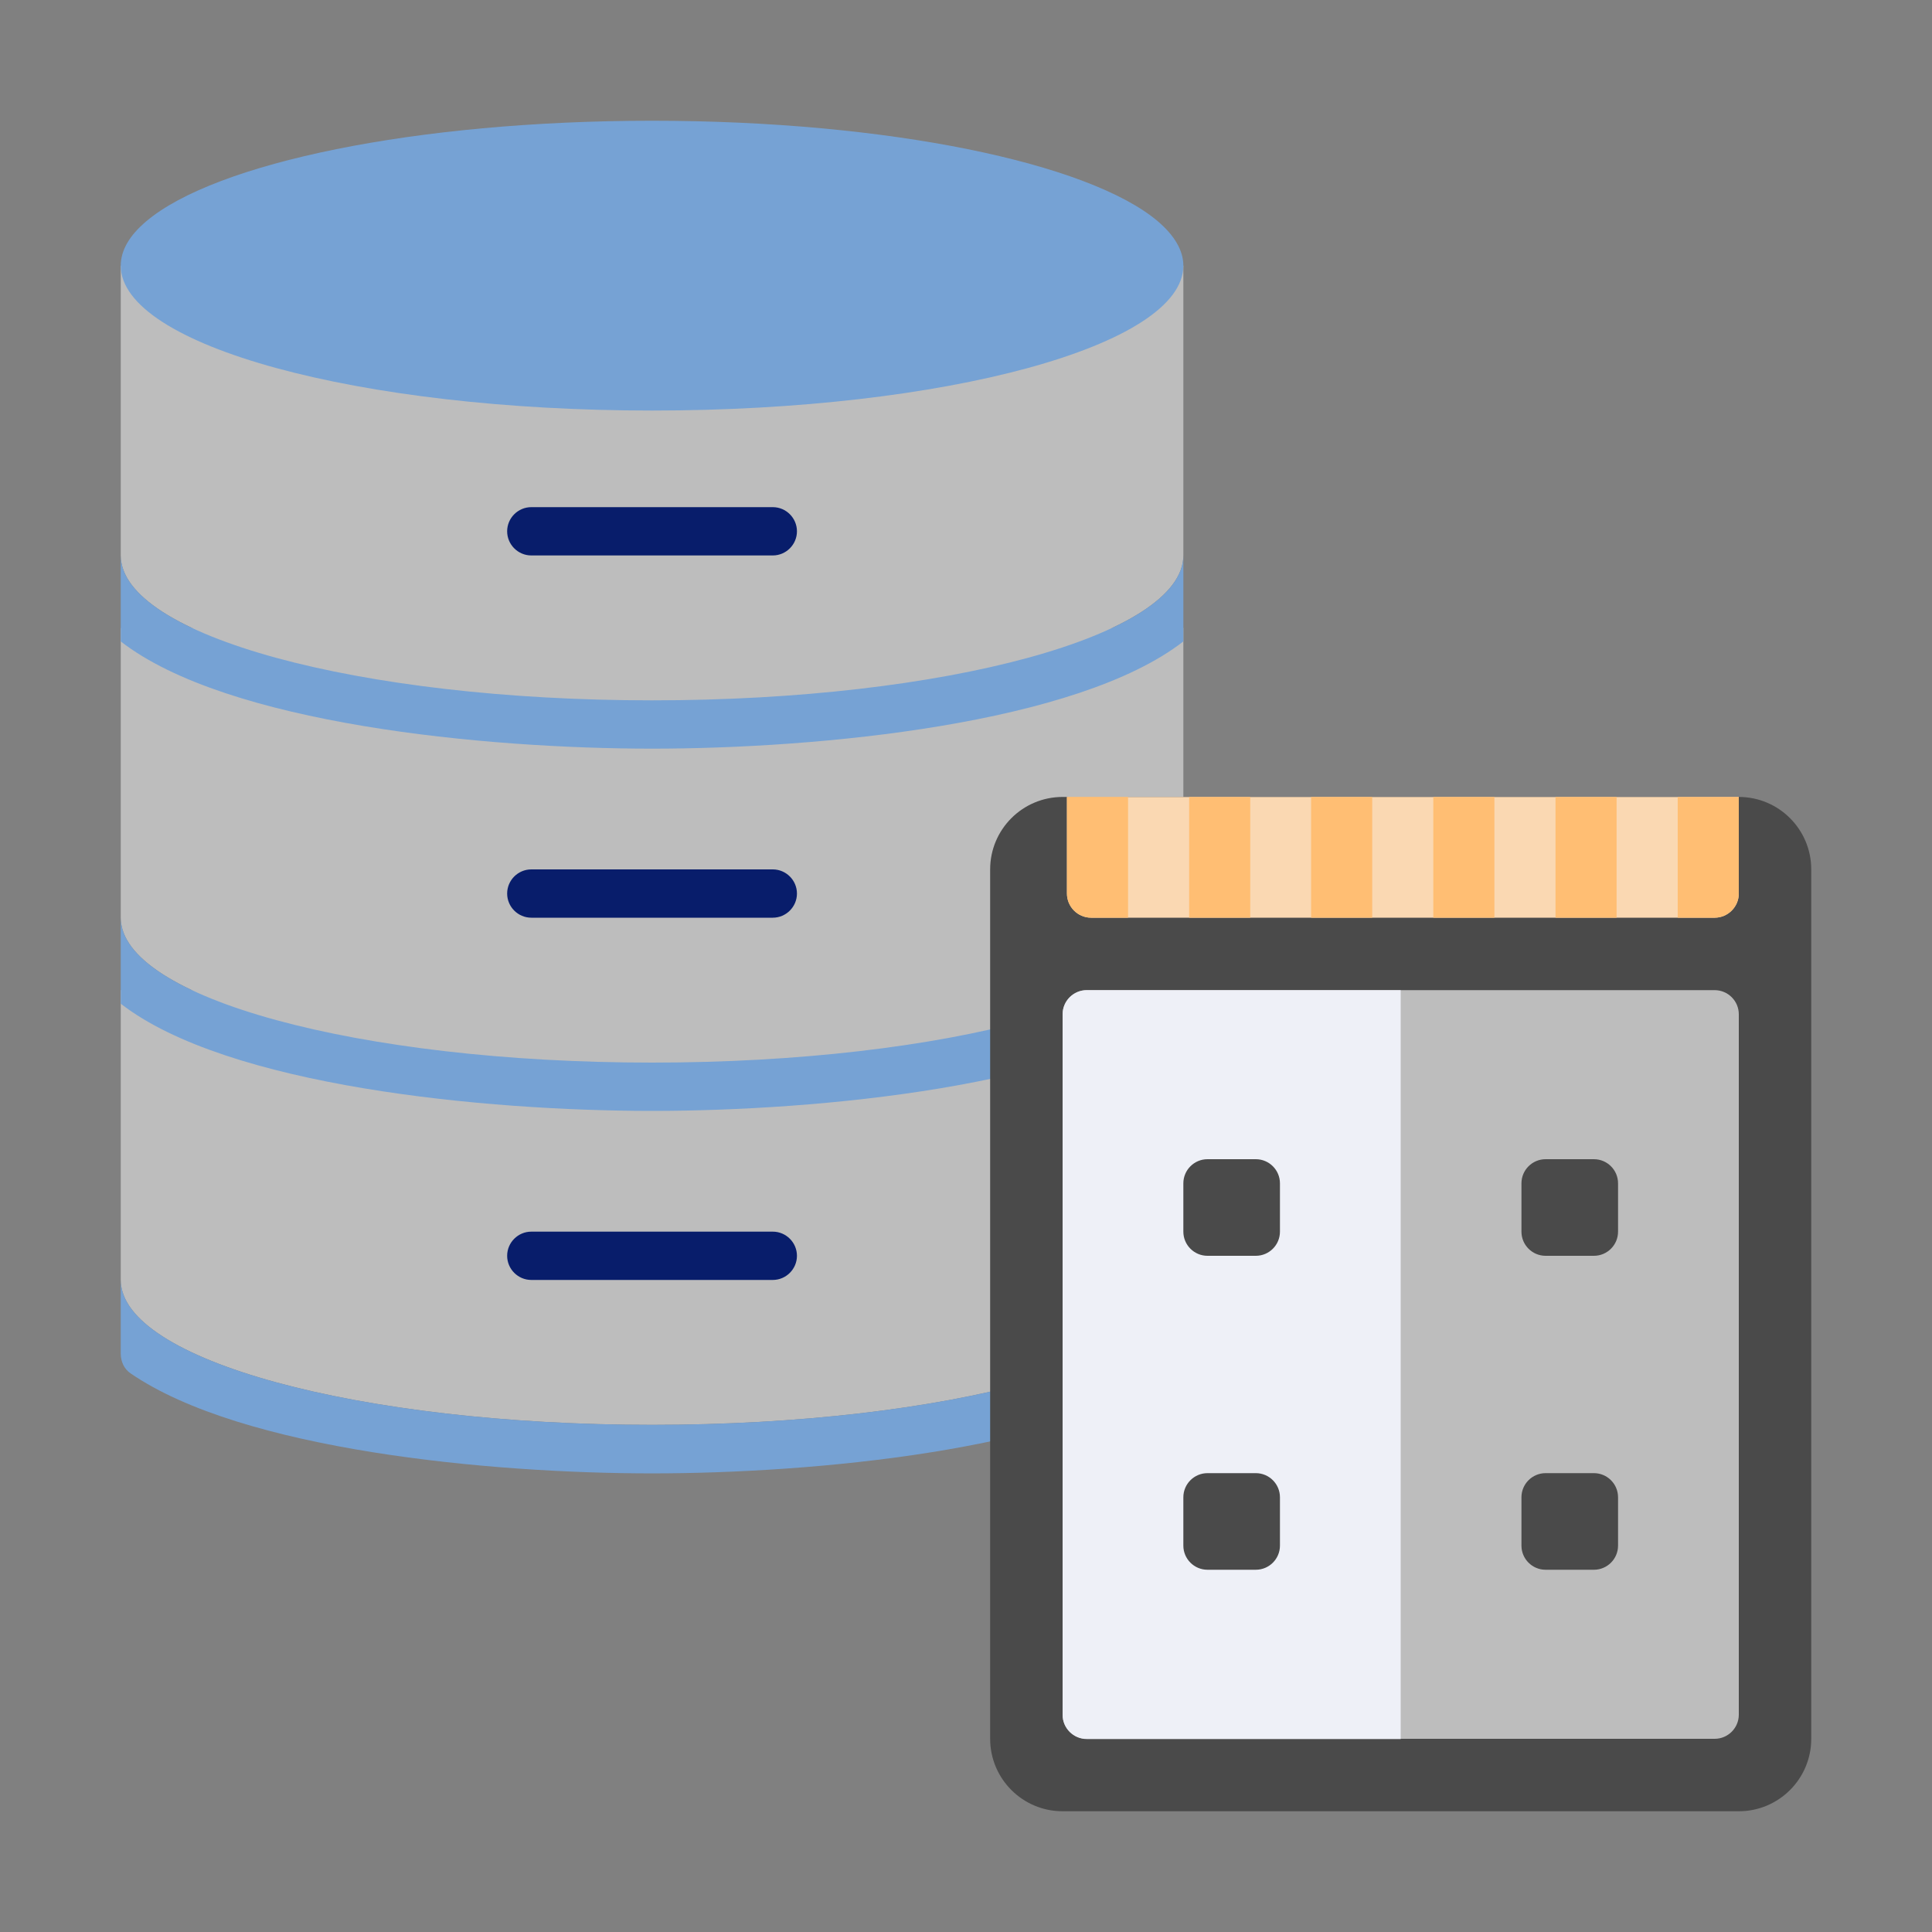
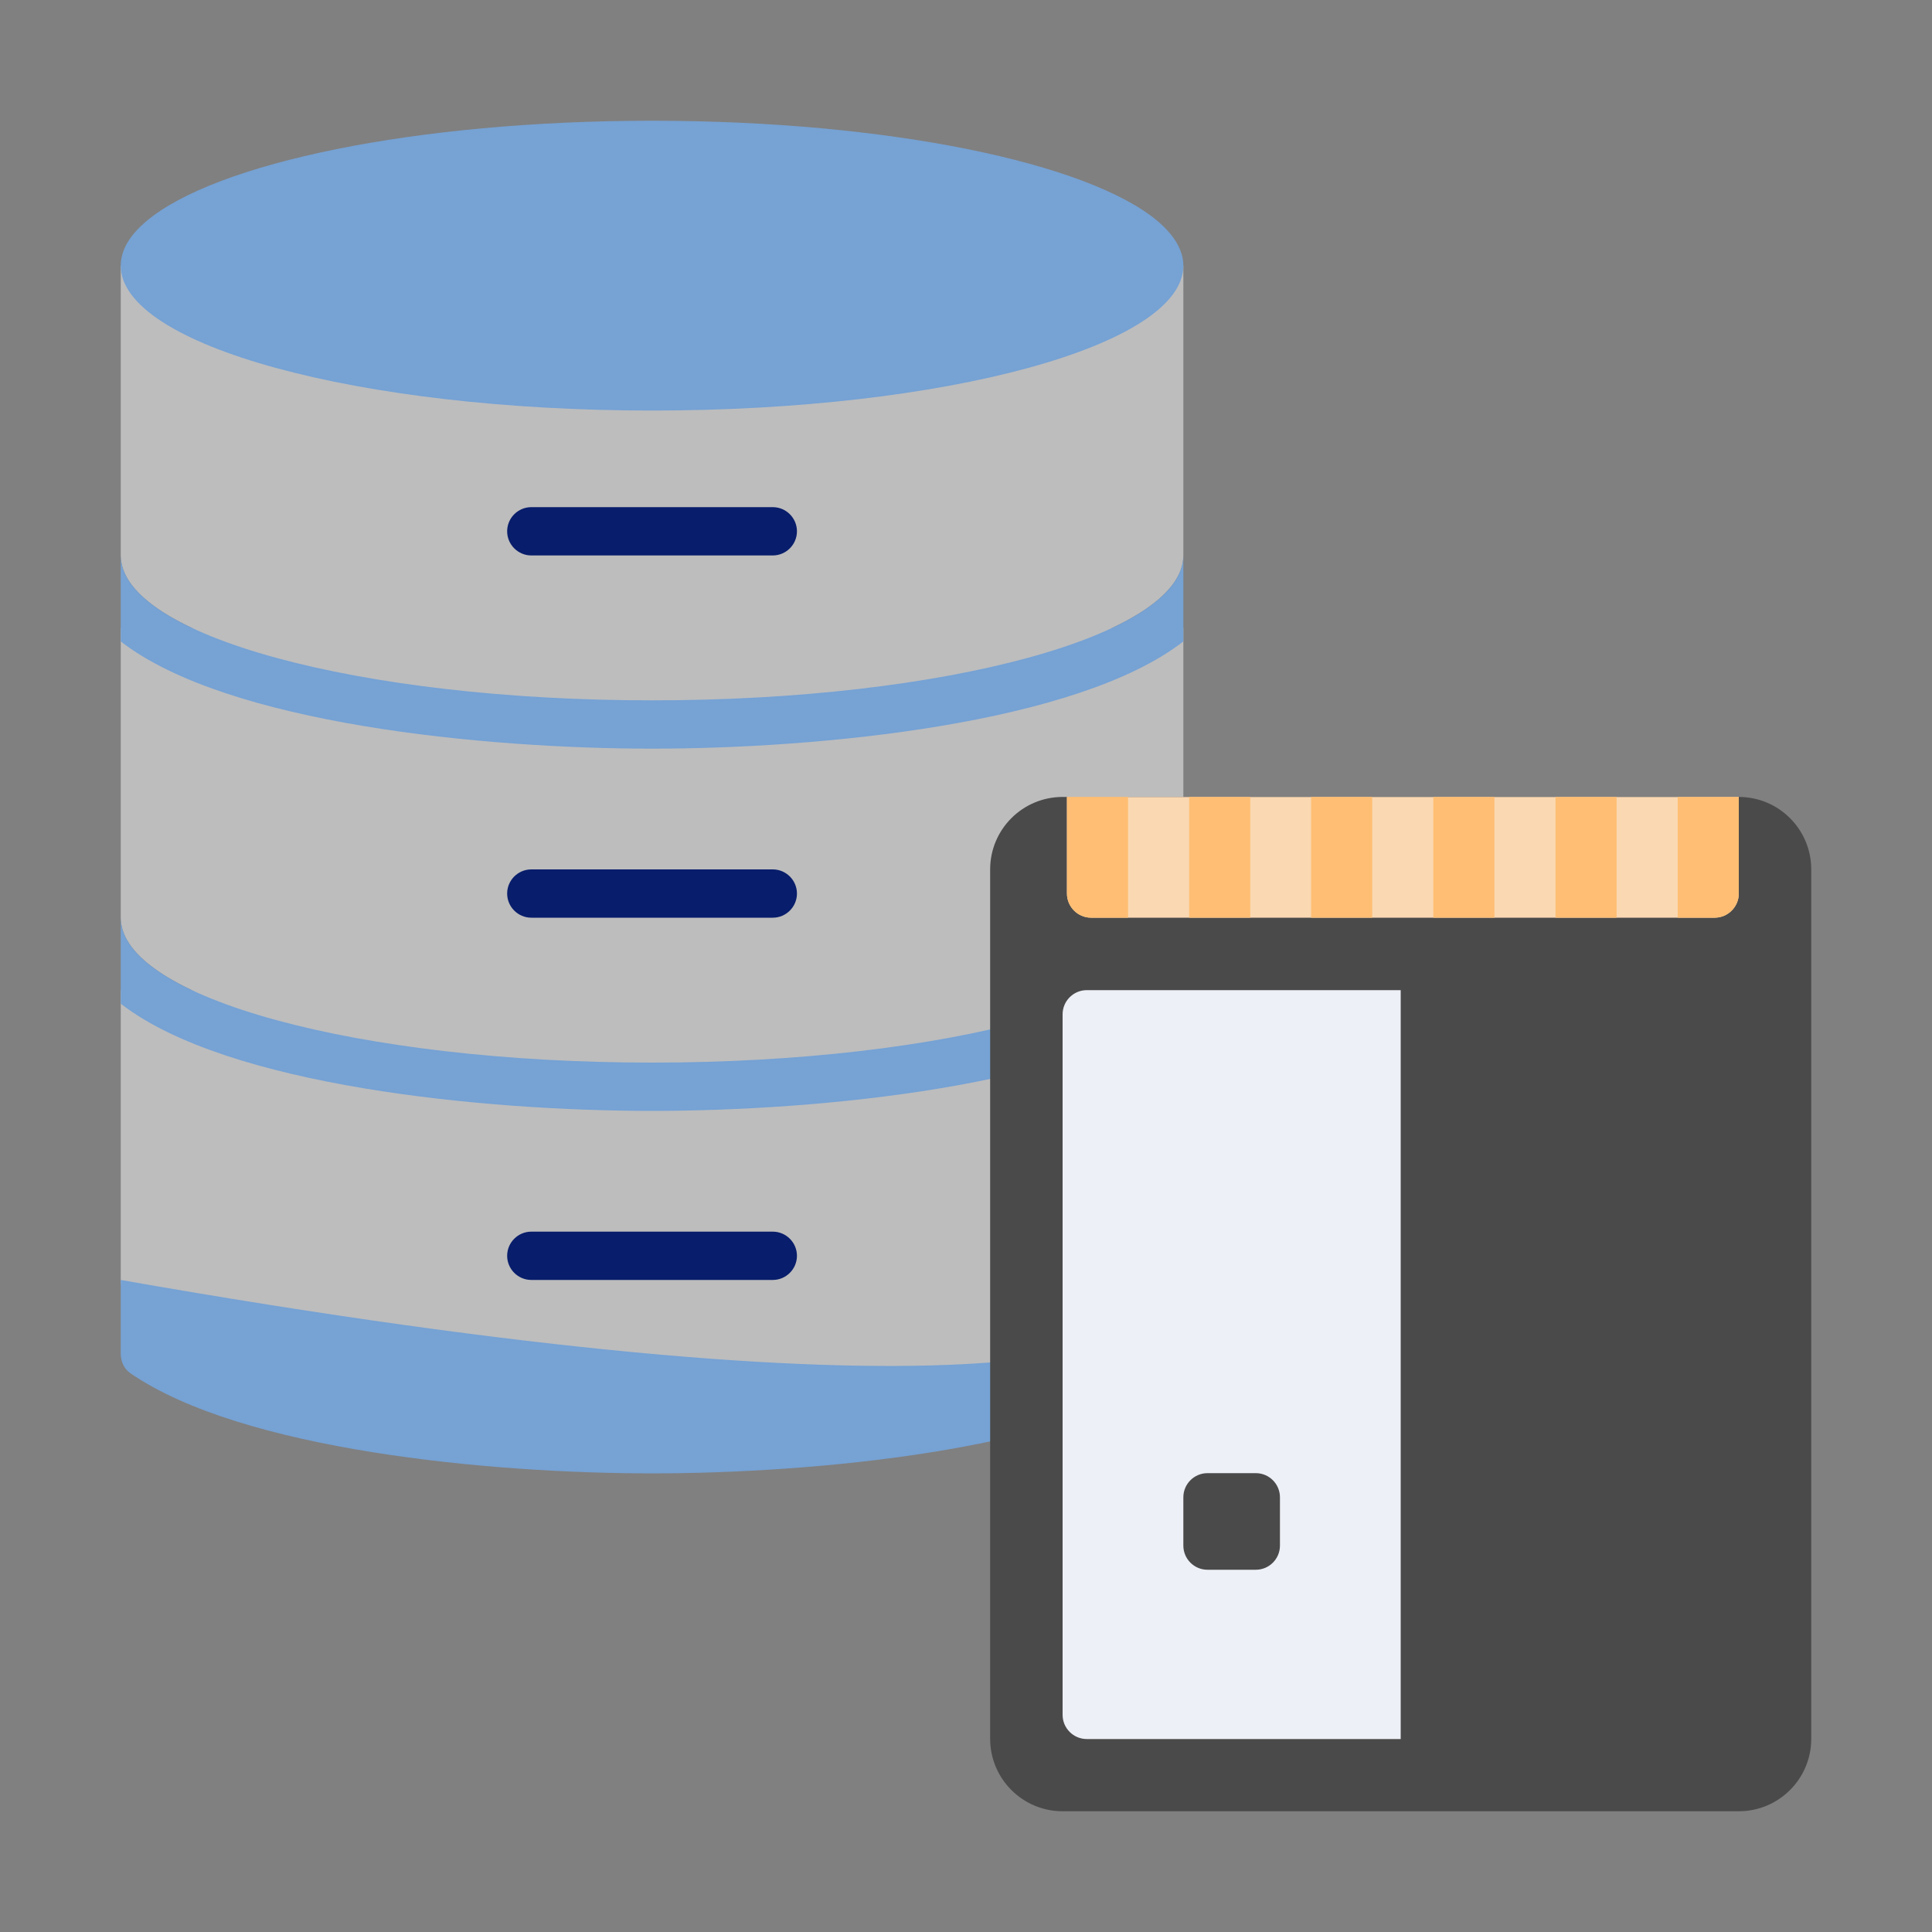
<svg xmlns="http://www.w3.org/2000/svg" width="92" height="92" viewBox="0 0 92 92" fill="none">
  <rect x="0" y="0" width="92" height="92" fill="#808080" stroke="none" />
  <g clip-path="url(#clip0_4_19065)">
    <path d="M56.35 47.15V60.95C56.35 64.756 45.023 67.85 31.05 67.85C17.078 67.85 5.75 64.756 5.75 60.95V47.15H56.35Z" fill="#BDBDBD" />
-     <path d="M56.35 60.95V64.457C56.35 64.826 56.178 65.182 55.879 65.4C50.566 69.057 38.778 70.161 31.05 70.161C23.322 70.161 11.546 69.057 6.221 65.4C5.911 65.193 5.75 64.837 5.75 64.457V60.95C5.75 64.757 17.078 67.85 31.05 67.85C45.023 67.85 56.35 64.757 56.35 60.95Z" fill="#76A2D4" />
+     <path d="M56.35 60.95V64.457C56.35 64.826 56.178 65.182 55.879 65.4C50.566 69.057 38.778 70.161 31.05 70.161C23.322 70.161 11.546 69.057 6.221 65.4C5.911 65.193 5.75 64.837 5.75 64.457V60.95C45.023 67.85 56.35 64.757 56.35 60.95Z" fill="#76A2D4" />
    <path d="M56.35 29.9V43.7C56.35 47.506 45.023 50.6 31.05 50.6C17.078 50.6 5.75 47.506 5.75 43.7V29.9H56.35Z" fill="#BDBDBD" />
    <path d="M56.35 43.7V47.794C51.29 51.727 39.02 52.9 31.05 52.9C23.081 52.9 10.81 51.727 5.75 47.794V43.7C5.75 47.507 17.078 50.6 31.05 50.6C45.023 50.6 56.35 47.507 56.35 43.7Z" fill="#76A2D4" />
    <path d="M56.35 12.65V26.45C56.35 30.256 45.023 33.35 31.05 33.35C17.078 33.35 5.75 30.256 5.75 26.45V12.65H56.35Z" fill="#BDBDBD" />
    <path d="M56.35 26.45V30.544C51.29 34.477 39.02 35.65 31.05 35.65C23.081 35.65 10.81 34.477 5.75 30.544V26.45C5.75 30.256 17.078 33.35 31.05 33.35C45.023 33.35 56.35 30.256 56.35 26.45Z" fill="#76A2D4" />
    <path d="M56.35 12.65C56.35 16.456 45.023 19.55 31.05 19.55C17.078 19.55 5.75 16.456 5.75 12.65C5.75 11.914 6.176 11.201 6.969 10.534C10.246 7.763 19.791 5.75 31.05 5.75C42.309 5.75 51.853 7.763 55.131 10.534C55.913 11.201 56.35 11.914 56.35 12.65Z" fill="#76A2D4" />
    <path d="M36.8 26.45H25.3C24.668 26.45 24.15 25.932 24.15 25.3C24.15 24.667 24.668 24.15 25.3 24.15H36.8C37.432 24.15 37.95 24.667 37.95 25.3C37.95 25.932 37.432 26.45 36.8 26.45Z" fill="#081D6B" />
    <path d="M36.8 43.7H25.3C24.668 43.7 24.15 43.182 24.15 42.55C24.15 41.917 24.668 41.4 25.3 41.4H36.8C37.432 41.4 37.95 41.917 37.95 42.55C37.95 43.182 37.432 43.7 36.8 43.7Z" fill="#081D6B" />
    <path d="M36.8 60.95H25.3C24.668 60.95 24.15 60.432 24.15 59.8C24.15 59.167 24.668 58.65 25.3 58.65H36.8C37.432 58.65 37.95 59.167 37.95 59.8C37.95 60.432 37.432 60.95 36.8 60.95Z" fill="#081D6B" />
    <path d="M82.8 37.95H50.6C48.695 37.95 47.15 39.495 47.15 41.4V82.8C47.15 84.705 48.695 86.25 50.6 86.25H82.8C84.705 86.25 86.25 84.705 86.25 82.8V41.4C86.25 39.495 84.705 37.95 82.8 37.95Z" fill="#4A4A4A" />
-     <path d="M81.65 47.15H51.75C51.115 47.15 50.6 47.665 50.6 48.3V81.65C50.6 82.285 51.115 82.8 51.75 82.8H81.65C82.285 82.8 82.8 82.285 82.8 81.65V48.3C82.8 47.665 82.285 47.15 81.65 47.15Z" fill="#BDBDBD" />
    <path d="M50.807 37.95H82.8V42.55C82.8 43.182 82.282 43.7 81.65 43.7H51.957C51.325 43.7 50.807 43.182 50.807 42.55V37.95Z" fill="#FAD8B2" />
    <path d="M50.807 37.95H53.717V43.7H51.957C51.325 43.7 50.807 43.182 50.807 42.55V37.95Z" fill="#FFBE73" />
    <path d="M59.535 37.95H56.626V43.7H59.535V37.95Z" fill="#FFBE73" />
    <path d="M65.343 37.95H62.434V43.7H65.343V37.95Z" fill="#FFBE73" />
    <path d="M71.162 37.95H68.253V43.7H71.162V37.95Z" fill="#FFBE73" />
    <path d="M76.981 37.95H74.072V43.7H76.981V37.95Z" fill="#FFBE73" />
    <path d="M79.891 37.95H82.8V42.55C82.8 43.182 82.282 43.7 81.65 43.7H79.891V37.95Z" fill="#FFBE73" />
    <path d="M66.7 47.15H51.75C51.117 47.15 50.6 47.667 50.6 48.3V81.661C50.6 82.294 51.117 82.811 51.75 82.811H66.7V47.161V47.15Z" fill="#EEF0F7" />
-     <path d="M59.8 55.2H57.5C56.865 55.2 56.35 55.715 56.35 56.35V58.65C56.35 59.285 56.865 59.8 57.5 59.8H59.8C60.435 59.8 60.95 59.285 60.95 58.65V56.35C60.95 55.715 60.435 55.2 59.8 55.2Z" fill="#4A4A4A" />
    <path d="M59.8 70.15H57.5C56.865 70.15 56.35 70.665 56.35 71.3V73.6C56.35 74.235 56.865 74.75 57.5 74.75H59.8C60.435 74.75 60.95 74.235 60.95 73.6V71.3C60.95 70.665 60.435 70.15 59.8 70.15Z" fill="#4A4A4A" />
    <path d="M75.9 55.2H73.6C72.965 55.2 72.45 55.715 72.45 56.35V58.65C72.45 59.285 72.965 59.8 73.6 59.8H75.9C76.535 59.8 77.05 59.285 77.05 58.65V56.35C77.05 55.715 76.535 55.2 75.9 55.2Z" fill="#4A4A4A" />
    <path d="M75.9 70.15H73.6C72.965 70.15 72.45 70.665 72.45 71.3V73.6C72.45 74.235 72.965 74.75 73.6 74.75H75.9C76.535 74.75 77.05 74.235 77.05 73.6V71.3C77.05 70.665 76.535 70.15 75.9 70.15Z" fill="#4A4A4A" />
  </g>
  <defs>
    <clipPath id="clip0_4_19065">
      <rect width="80.5" height="80.5" fill="white" transform="translate(5.75 5.75)" />
    </clipPath>
  </defs>
</svg>